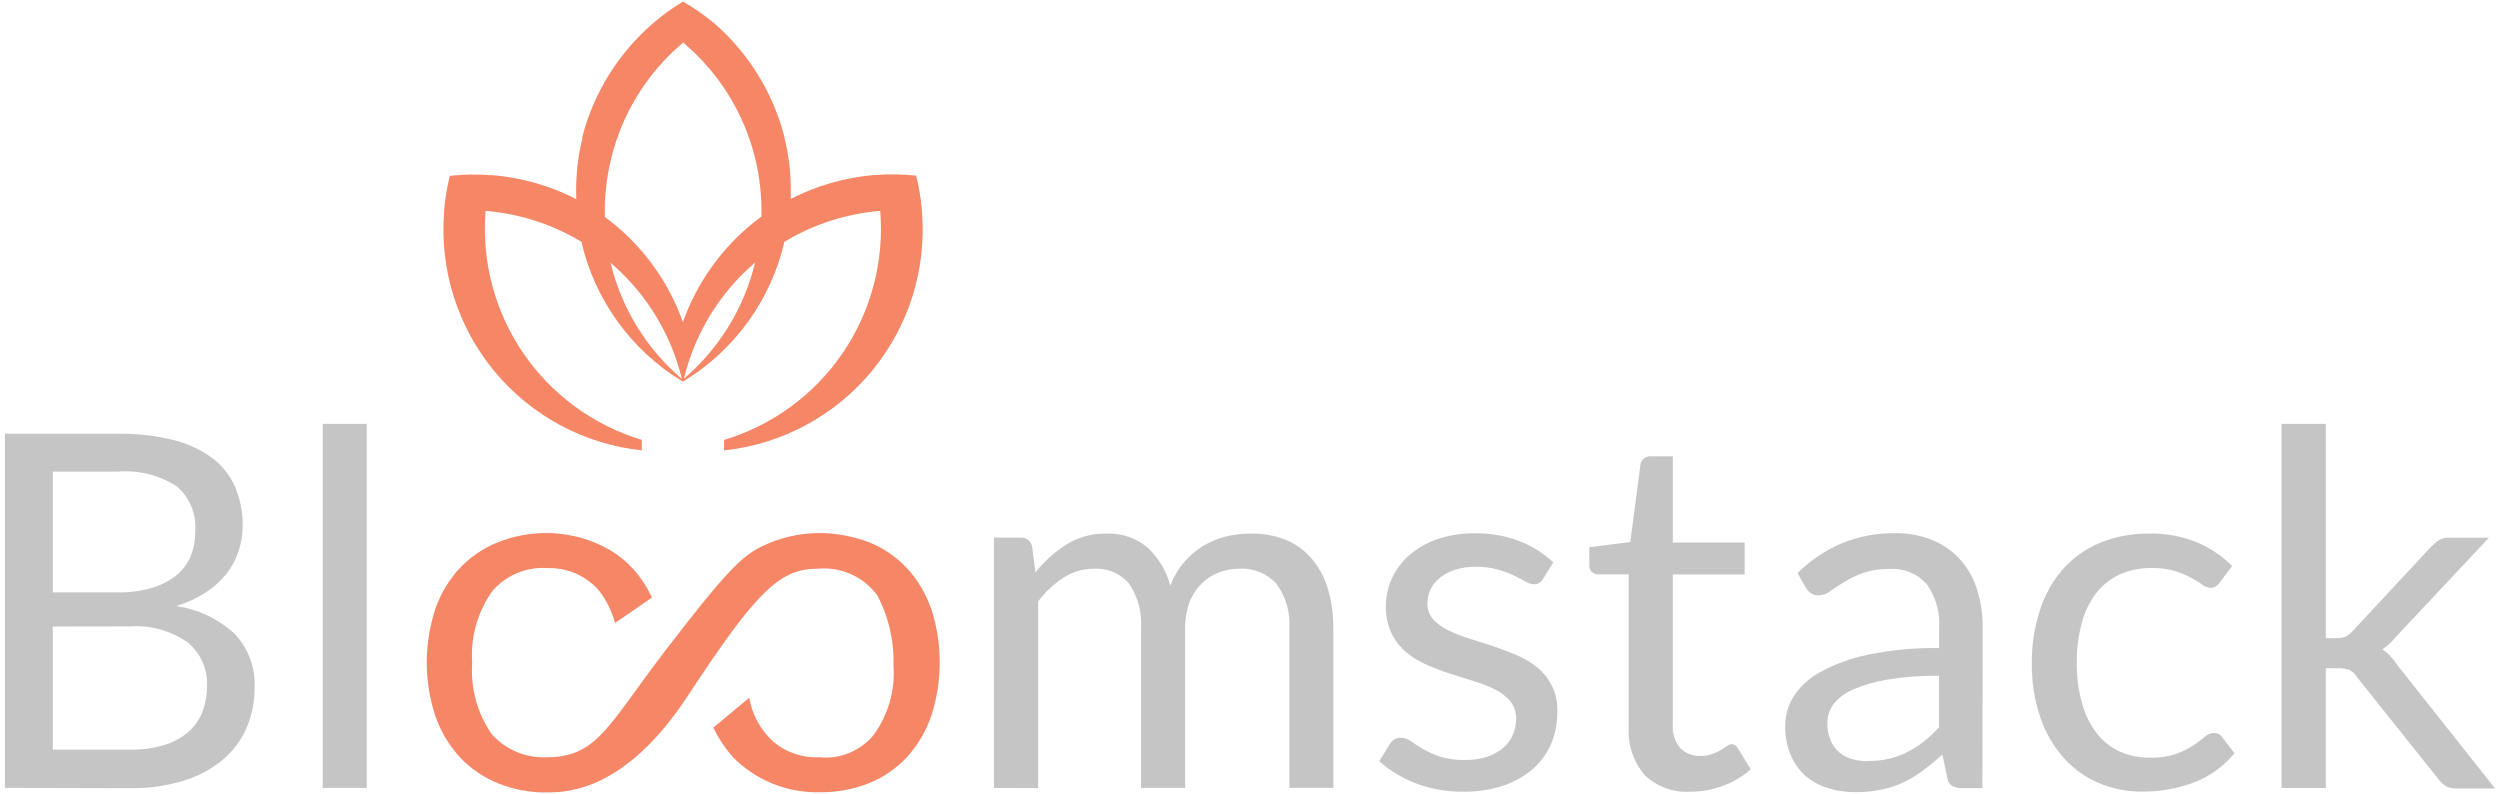
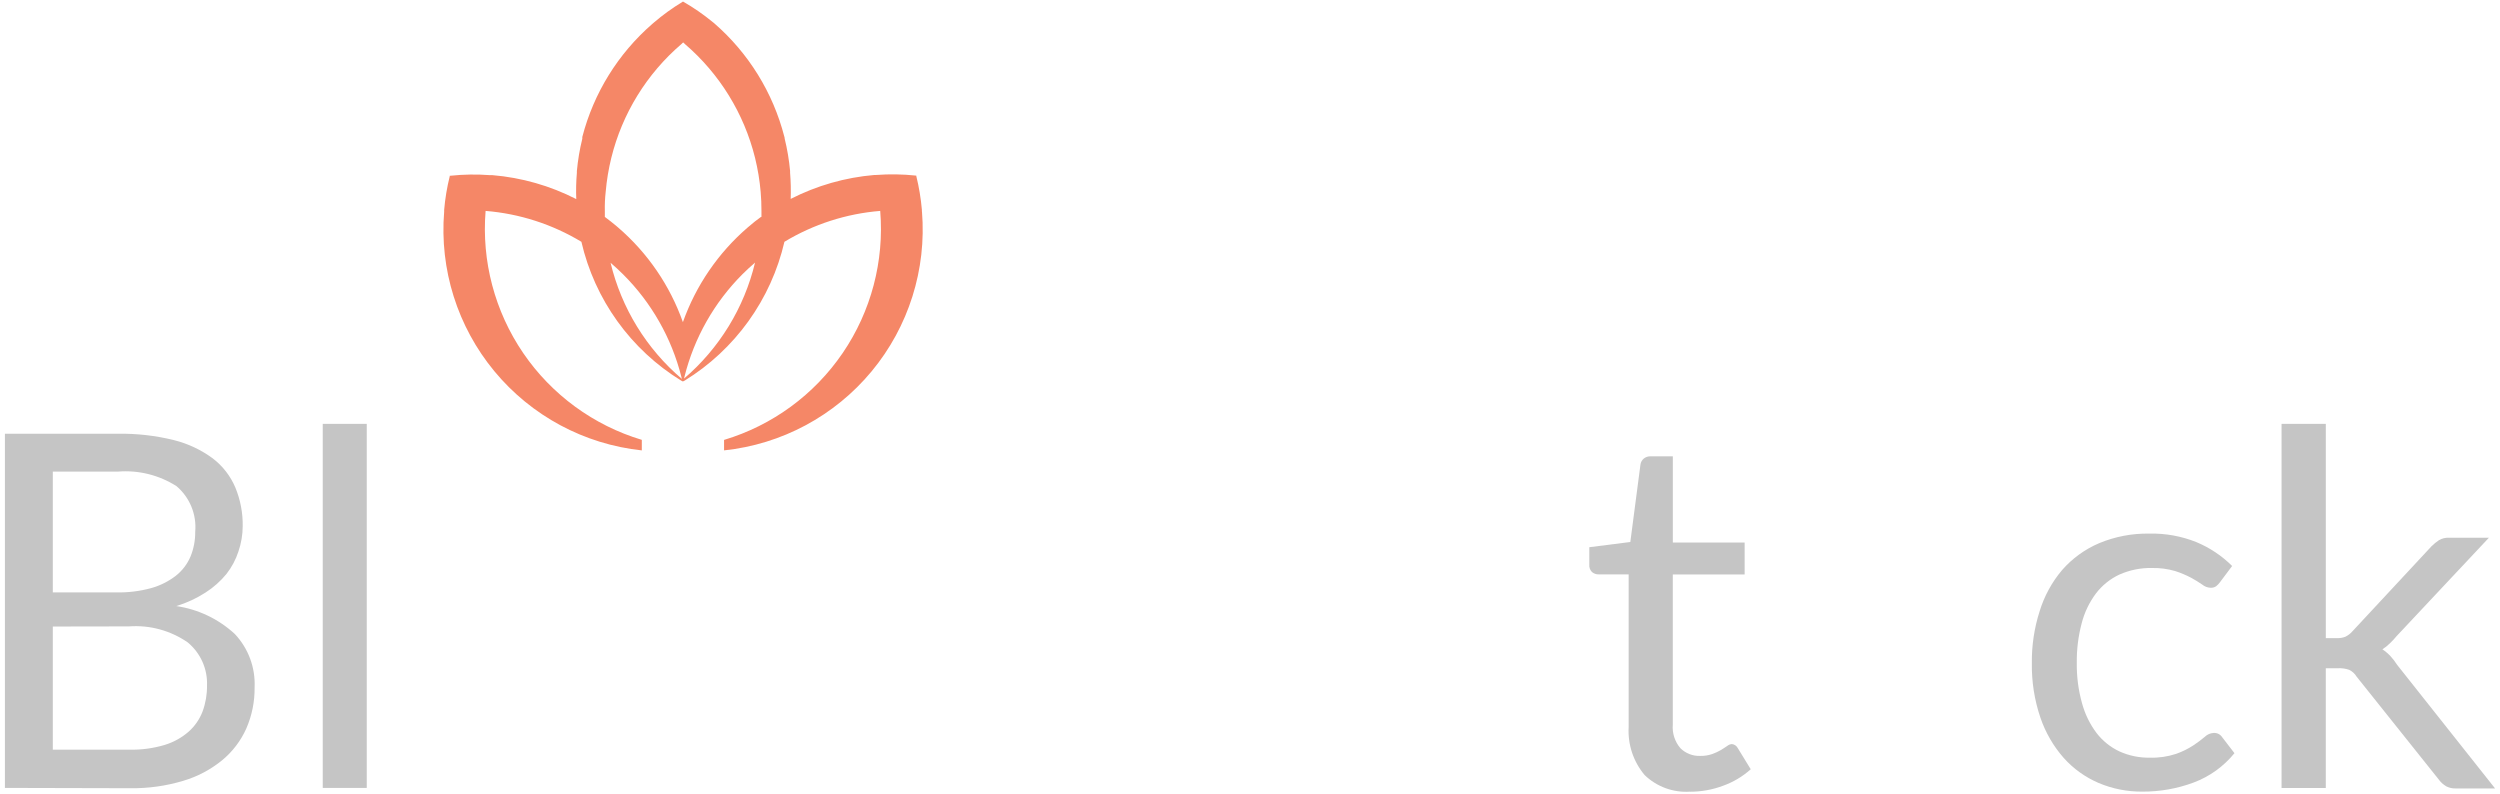
<svg xmlns="http://www.w3.org/2000/svg" width="170" height="54" viewBox="0 0 170 54" fill="none">
  <path d="M3.591 42.604V50.978H8.802C9.612 50.995 10.419 50.887 11.196 50.656C11.796 50.474 12.35 50.167 12.824 49.756C13.248 49.38 13.575 48.907 13.777 48.376C13.982 47.814 14.084 47.22 14.077 46.621C14.1 46.062 13.992 45.506 13.764 44.995C13.535 44.484 13.191 44.034 12.759 43.678C11.59 42.873 10.181 42.491 8.765 42.595L3.591 42.604ZM3.591 40.283H7.898C8.703 40.302 9.507 40.203 10.284 39.99C10.89 39.821 11.459 39.536 11.957 39.151C12.396 38.806 12.74 38.355 12.957 37.84C13.173 37.309 13.281 36.74 13.275 36.167C13.327 35.585 13.238 34.998 13.017 34.457C12.795 33.916 12.447 33.436 12.001 33.057C10.82 32.306 9.427 31.958 8.032 32.068H3.591V40.283ZM0.334 53.578V29.495H8.012C9.301 29.473 10.588 29.62 11.839 29.931C12.791 30.17 13.688 30.594 14.477 31.178C15.148 31.693 15.674 32.373 16.004 33.152C16.348 33.986 16.518 34.881 16.504 35.782C16.501 36.365 16.404 36.944 16.215 37.496C16.035 38.05 15.76 38.568 15.401 39.027C14.999 39.518 14.522 39.943 13.988 40.285C13.368 40.687 12.695 40.999 11.988 41.213C13.477 41.43 14.865 42.093 15.97 43.113C16.425 43.597 16.778 44.168 17.009 44.791C17.239 45.414 17.343 46.077 17.313 46.74C17.325 47.701 17.134 48.653 16.751 49.533C16.377 50.373 15.812 51.115 15.102 51.699C14.319 52.338 13.417 52.814 12.448 53.099C11.285 53.447 10.075 53.616 8.861 53.599L0.334 53.578Z" fill="#C5C5C5" />
  <path d="M24.939 28.823H21.947V53.579H24.939V28.823Z" fill="#C5C5C5" />
-   <path d="M67.59 53.58V36.555H69.373C69.562 36.539 69.75 36.594 69.9 36.709C70.051 36.824 70.153 36.992 70.187 37.178L70.407 38.924C71.003 38.181 71.715 37.54 72.516 37.024C73.335 36.519 74.282 36.263 75.244 36.287C76.265 36.24 77.266 36.582 78.044 37.244C78.793 37.943 79.326 38.842 79.583 39.833C79.796 39.249 80.112 38.707 80.515 38.233C80.887 37.797 81.326 37.422 81.815 37.122C82.292 36.834 82.809 36.618 83.35 36.483C83.892 36.35 84.448 36.282 85.007 36.283C85.824 36.263 86.637 36.401 87.401 36.69C88.078 36.969 88.681 37.401 89.164 37.952C89.675 38.544 90.055 39.238 90.279 39.988C90.551 40.878 90.682 41.806 90.666 42.736V53.577H87.678V42.739C87.754 41.657 87.444 40.582 86.803 39.706C86.486 39.353 86.093 39.077 85.654 38.898C85.214 38.719 84.74 38.642 84.267 38.672C83.788 38.67 83.313 38.758 82.867 38.933C82.428 39.103 82.03 39.364 81.699 39.698C81.34 40.057 81.062 40.489 80.885 40.964C80.68 41.533 80.58 42.135 80.592 42.739V53.58H77.59V42.739C77.669 41.658 77.382 40.581 76.776 39.682C76.48 39.34 76.109 39.07 75.691 38.895C75.274 38.719 74.822 38.643 74.37 38.672C73.648 38.674 72.941 38.882 72.334 39.272C71.66 39.706 71.07 40.258 70.592 40.9V53.592L67.59 53.58Z" fill="#C5C5C5" />
-   <path d="M104.932 39.359C104.876 39.474 104.787 39.571 104.676 39.637C104.565 39.703 104.438 39.735 104.309 39.729C104.106 39.718 103.91 39.655 103.739 39.546C103.527 39.42 103.267 39.285 102.957 39.139C102.602 38.974 102.234 38.837 101.857 38.732C101.364 38.596 100.854 38.532 100.343 38.541C99.883 38.535 99.424 38.599 98.983 38.732C98.61 38.846 98.26 39.025 97.949 39.261C97.676 39.47 97.452 39.737 97.294 40.043C97.142 40.343 97.064 40.675 97.066 41.012C97.055 41.41 97.19 41.798 97.445 42.103C97.728 42.41 98.067 42.661 98.445 42.84C98.898 43.068 99.369 43.255 99.854 43.402C100.383 43.565 100.925 43.74 101.482 43.923C102.039 44.106 102.582 44.33 103.11 44.538C103.617 44.751 104.093 45.033 104.523 45.377C104.97 45.733 105.327 46.19 105.566 46.709C105.805 47.229 105.919 47.797 105.899 48.369C105.911 49.115 105.772 49.855 105.492 50.547C105.212 51.209 104.788 51.8 104.25 52.277C103.654 52.79 102.962 53.18 102.214 53.425C101.325 53.716 100.393 53.853 99.458 53.832C98.356 53.846 97.261 53.649 96.234 53.25C95.338 52.903 94.511 52.399 93.791 51.764L94.491 50.62C94.571 50.485 94.681 50.371 94.813 50.286C94.961 50.199 95.131 50.158 95.302 50.168C95.533 50.178 95.755 50.261 95.937 50.404C96.161 50.559 96.437 50.734 96.751 50.925C97.119 51.135 97.506 51.31 97.907 51.446C98.46 51.614 99.036 51.693 99.613 51.678C100.132 51.688 100.65 51.613 101.144 51.454C101.544 51.321 101.914 51.112 102.235 50.839C102.518 50.596 102.739 50.291 102.882 49.947C103.025 49.606 103.097 49.241 103.094 48.872C103.11 48.45 102.976 48.036 102.715 47.704C102.438 47.376 102.098 47.107 101.715 46.914C101.262 46.679 100.787 46.488 100.298 46.344C99.765 46.181 99.219 46.01 98.67 45.831C98.117 45.653 97.574 45.448 97.042 45.216C96.528 44.999 96.049 44.707 95.621 44.349C95.201 43.996 94.861 43.559 94.621 43.067C94.354 42.485 94.224 41.85 94.242 41.211C94.24 40.563 94.379 39.923 94.649 39.334C94.923 38.728 95.324 38.189 95.826 37.754C96.385 37.276 97.03 36.908 97.726 36.671C98.554 36.388 99.424 36.25 100.299 36.264C101.329 36.247 102.353 36.426 103.316 36.793C104.171 37.125 104.954 37.619 105.624 38.246L104.932 39.359Z" fill="#C5C5C5" />
  <path d="M114.935 53.832C114.368 53.872 113.799 53.792 113.265 53.597C112.731 53.403 112.244 53.099 111.835 52.704C111.071 51.796 110.682 50.631 110.748 49.447V39.058H108.712C108.545 39.063 108.383 39.006 108.256 38.899C108.19 38.834 108.14 38.756 108.109 38.669C108.077 38.583 108.065 38.491 108.073 38.399V37.21L110.862 36.856L111.55 31.596C111.571 31.438 111.649 31.293 111.77 31.189C111.902 31.079 112.07 31.023 112.242 31.03H113.752V36.892H118.635V39.062H113.75V49.281C113.726 49.569 113.76 49.859 113.85 50.133C113.939 50.408 114.082 50.662 114.271 50.881C114.447 51.055 114.658 51.19 114.888 51.28C115.119 51.37 115.366 51.411 115.614 51.402C115.89 51.408 116.166 51.366 116.428 51.276C116.636 51.203 116.837 51.11 117.028 50.999C117.195 50.899 117.337 50.799 117.455 50.722C117.544 50.649 117.653 50.605 117.768 50.596C117.854 50.605 117.937 50.636 118.008 50.686C118.079 50.736 118.136 50.803 118.175 50.881L119.05 52.31C118.503 52.801 117.865 53.182 117.173 53.43C116.453 53.7 115.69 53.838 114.922 53.837" fill="#C5C5C5" />
-   <path d="M127.047 51.748C127.533 51.753 128.018 51.698 128.491 51.585C128.914 51.481 129.324 51.33 129.712 51.133C130.104 50.933 130.475 50.694 130.819 50.421C131.188 50.127 131.533 49.805 131.853 49.46V45.951C130.677 45.934 129.502 46.022 128.34 46.212C127.531 46.341 126.741 46.571 125.987 46.896C125.47 47.112 125.016 47.456 124.668 47.896C124.399 48.27 124.257 48.721 124.262 49.182C124.253 49.581 124.328 49.977 124.482 50.346C124.613 50.658 124.813 50.936 125.068 51.16C125.322 51.374 125.621 51.529 125.943 51.616C126.297 51.716 126.665 51.765 127.034 51.763M134.801 53.595H133.47C133.23 53.604 132.991 53.558 132.771 53.461C132.671 53.399 132.587 53.315 132.525 53.216C132.464 53.116 132.427 53.003 132.417 52.887L132.082 51.307C131.634 51.714 131.194 52.072 130.771 52.39C130.353 52.707 129.903 52.979 129.428 53.204C128.947 53.424 128.442 53.59 127.922 53.697C127.34 53.816 126.746 53.873 126.151 53.868C125.521 53.872 124.893 53.778 124.292 53.587C123.741 53.42 123.231 53.143 122.792 52.773C122.351 52.385 122.004 51.903 121.774 51.364C121.504 50.719 121.375 50.026 121.395 49.328C121.399 48.64 121.592 47.967 121.952 47.382C122.398 46.686 123.013 46.114 123.74 45.721C124.753 45.165 125.844 44.764 126.977 44.532C128.582 44.195 130.221 44.039 131.862 44.068V42.735C131.939 41.66 131.639 40.592 131.014 39.714C130.701 39.363 130.312 39.089 129.877 38.912C129.441 38.735 128.971 38.659 128.503 38.692C127.878 38.676 127.255 38.77 126.663 38.969C126.216 39.13 125.788 39.338 125.384 39.588C125.018 39.816 124.704 40.024 124.439 40.211C124.214 40.382 123.941 40.479 123.658 40.488C123.469 40.491 123.284 40.435 123.129 40.329C122.981 40.221 122.858 40.082 122.771 39.922L122.233 38.965C123.109 38.099 124.141 37.408 125.275 36.929C126.422 36.469 127.649 36.241 128.885 36.257C129.757 36.243 130.623 36.407 131.43 36.737C132.14 37.032 132.776 37.479 133.294 38.048C133.815 38.638 134.205 39.332 134.439 40.084C134.704 40.932 134.835 41.817 134.826 42.706L134.801 53.595Z" fill="#C5C5C5" />
  <path d="M150.964 39.583C150.887 39.691 150.795 39.788 150.691 39.868C150.577 39.943 150.443 39.978 150.308 39.968C150.106 39.957 149.914 39.883 149.758 39.756C149.518 39.59 149.269 39.436 149.013 39.296C148.66 39.109 148.292 38.954 147.913 38.832C147.397 38.682 146.861 38.612 146.325 38.624C145.568 38.61 144.817 38.761 144.125 39.068C143.495 39.361 142.946 39.802 142.525 40.354C142.07 40.963 141.739 41.654 141.552 42.39C141.322 43.263 141.211 44.163 141.222 45.065C141.208 45.993 141.327 46.919 141.576 47.813C141.773 48.549 142.11 49.241 142.569 49.849C142.979 50.382 143.511 50.809 144.12 51.095C144.766 51.388 145.47 51.533 146.18 51.522C146.79 51.541 147.399 51.453 147.98 51.261C148.394 51.115 148.789 50.92 149.157 50.679C149.425 50.502 149.683 50.309 149.93 50.101C150.091 49.944 150.304 49.851 150.53 49.84C150.642 49.833 150.754 49.855 150.855 49.905C150.956 49.955 151.042 50.031 151.104 50.125L151.943 51.216C151.212 52.116 150.255 52.805 149.171 53.211C148.053 53.627 146.87 53.837 145.678 53.83C144.659 53.839 143.649 53.64 142.71 53.244C141.802 52.856 140.99 52.274 140.332 51.538C139.626 50.736 139.087 49.802 138.744 48.79C138.34 47.595 138.145 46.339 138.166 45.077C138.153 43.886 138.332 42.7 138.695 41.564C139.009 40.537 139.528 39.585 140.222 38.764C140.911 37.975 141.77 37.352 142.734 36.94C143.818 36.487 144.986 36.264 146.162 36.285C147.249 36.261 148.331 36.456 149.342 36.859C150.255 37.237 151.085 37.79 151.785 38.487L150.964 39.583Z" fill="#C5C5C5" />
  <path d="M158.155 28.823V43.393H158.93C159.119 43.399 159.307 43.367 159.483 43.299C159.671 43.208 159.837 43.079 159.973 42.92L165.35 37.139C165.502 36.986 165.67 36.85 165.85 36.732C166.054 36.613 166.287 36.555 166.522 36.565H169.246L162.977 43.247C162.832 43.423 162.677 43.59 162.512 43.747C162.358 43.901 162.187 44.037 162.004 44.154C162.203 44.286 162.386 44.44 162.549 44.614C162.72 44.801 162.874 45.002 163.009 45.214L169.665 53.614H166.977C166.759 53.62 166.543 53.571 166.349 53.472C166.154 53.359 165.983 53.207 165.849 53.024L160.249 46.01C160.13 45.813 159.956 45.653 159.749 45.55C159.508 45.465 159.252 45.428 158.996 45.44H158.154V53.582H155.146V28.823H158.155Z" fill="#C5C5C5" />
-   <path d="M63.311 41.383C62.957 40.356 62.394 39.413 61.658 38.615C60.933 37.85 60.051 37.253 59.073 36.864C57.974 36.453 56.81 36.244 55.637 36.246C54.293 36.264 52.971 36.581 51.765 37.174C50.43 37.842 49.375 38.859 45.329 44.127C41.283 49.395 40.639 51.496 37.129 51.496C36.443 51.519 35.761 51.394 35.129 51.13C34.496 50.864 33.928 50.466 33.465 49.961C32.466 48.536 31.987 46.812 32.109 45.076C31.986 43.338 32.471 41.611 33.481 40.191C33.946 39.652 34.531 39.23 35.19 38.959C35.848 38.688 36.561 38.576 37.271 38.632C37.94 38.614 38.604 38.749 39.214 39.026C39.823 39.303 40.361 39.716 40.788 40.232C41.264 40.87 41.614 41.592 41.822 42.361L44.334 40.639C44.013 39.938 43.589 39.289 43.076 38.713C42.389 37.953 41.542 37.355 40.597 36.962C39.545 36.506 38.413 36.263 37.267 36.246C36.108 36.231 34.958 36.441 33.88 36.865C32.897 37.255 32.01 37.852 31.28 38.616C30.538 39.414 29.97 40.356 29.611 41.384C28.823 43.763 28.823 46.333 29.611 48.712C29.972 49.745 30.54 50.694 31.28 51.501C32.008 52.272 32.895 52.875 33.88 53.268C34.954 53.703 36.107 53.913 37.267 53.883C38.659 53.883 42.559 53.712 46.736 47.369C51.515 40.094 53.036 38.669 55.652 38.669C56.419 38.603 57.19 38.736 57.892 39.054C58.593 39.372 59.201 39.865 59.658 40.485C60.434 41.958 60.813 43.608 60.758 45.273C60.877 46.947 60.402 48.609 59.415 49.967C58.972 50.51 58.4 50.934 57.752 51.2C57.103 51.467 56.398 51.566 55.702 51.49C54.537 51.546 53.396 51.146 52.522 50.375C51.693 49.595 51.14 48.567 50.947 47.446L48.504 49.482C48.852 50.2 49.296 50.869 49.823 51.469C50.587 52.249 51.503 52.865 52.514 53.279C53.525 53.692 54.609 53.895 55.702 53.875C56.857 53.891 58.005 53.682 59.081 53.26C60.062 52.868 60.944 52.265 61.666 51.493C62.401 50.685 62.963 49.736 63.319 48.704C64.096 46.323 64.096 43.757 63.319 41.376" fill="#F58767" />
  <path d="M51.748 14.75C51.466 14.951 51.194 15.165 50.934 15.393L50.865 15.45L50.837 15.474C48.837 17.201 47.321 19.417 46.437 21.906C45.556 19.415 44.039 17.198 42.037 15.474L42.008 15.45L41.943 15.393C41.678 15.169 41.406 14.957 41.129 14.75V14.343C41.119 13.914 41.138 13.484 41.186 13.057C41.253 12.274 41.381 11.496 41.569 10.732C42.313 7.72 43.979 5.016 46.336 2.997L46.454 2.883L46.576 2.997C48.931 5.017 50.597 7.721 51.343 10.732C51.531 11.496 51.659 12.274 51.726 13.057C51.763 13.464 51.779 13.912 51.779 14.343V14.75M46.514 25.742L46.547 25.604C47.206 22.971 48.569 20.566 50.488 18.646C50.757 18.377 51.046 18.113 51.343 17.856C50.605 20.936 48.908 23.702 46.498 25.756M41.514 17.864C41.814 18.12 42.096 18.385 42.369 18.654C44.299 20.576 45.67 22.987 46.334 25.628L46.367 25.766C43.955 23.713 42.257 20.947 41.518 17.866M62.688 14.373V14.264C62.62 13.493 62.494 12.728 62.309 11.976V11.939H62.272C61.378 11.844 60.477 11.831 59.581 11.898H59.467C57.479 12.065 55.542 12.618 53.767 13.526C53.788 12.932 53.774 12.336 53.726 11.743V11.71V11.62C53.657 10.879 53.534 10.143 53.356 9.42V9.376L53.336 9.299C52.567 6.305 50.906 3.616 48.573 1.588L48.516 1.539L48.483 1.515C47.849 0.992 47.173 0.523 46.46 0.114H46.427L46.399 0.134C45.711 0.55 45.059 1.023 44.449 1.547L44.421 1.571L44.364 1.62C42.033 3.643 40.371 6.326 39.597 9.314V9.391V9.432C39.419 10.155 39.295 10.891 39.227 11.632V11.722V11.755C39.176 12.348 39.163 12.944 39.186 13.538C37.41 12.63 35.474 12.077 33.486 11.91H33.314C32.417 11.842 31.517 11.856 30.623 11.951H30.582V11.988C30.395 12.74 30.268 13.505 30.203 14.276V14.39C29.881 18.315 31.107 22.21 33.618 25.244C36.129 28.278 39.727 30.209 43.643 30.627V29.91C40.358 28.923 37.511 26.839 35.577 24.006C33.644 21.172 32.742 17.761 33.021 14.342C35.325 14.529 37.555 15.248 39.535 16.442C39.984 18.387 40.815 20.223 41.98 21.844C43.146 23.465 44.621 24.838 46.322 25.883L46.436 25.94L46.554 25.883C48.253 24.837 49.728 23.463 50.893 21.843C52.058 20.222 52.89 18.387 53.341 16.442C55.32 15.248 57.55 14.529 59.855 14.342C60.136 17.762 59.234 21.174 57.302 24.008C55.369 26.842 52.521 28.927 49.236 29.914V30.626C53.154 30.213 56.755 28.284 59.27 25.251C61.785 22.218 63.014 18.322 62.695 14.395" fill="#F58767" />
</svg>